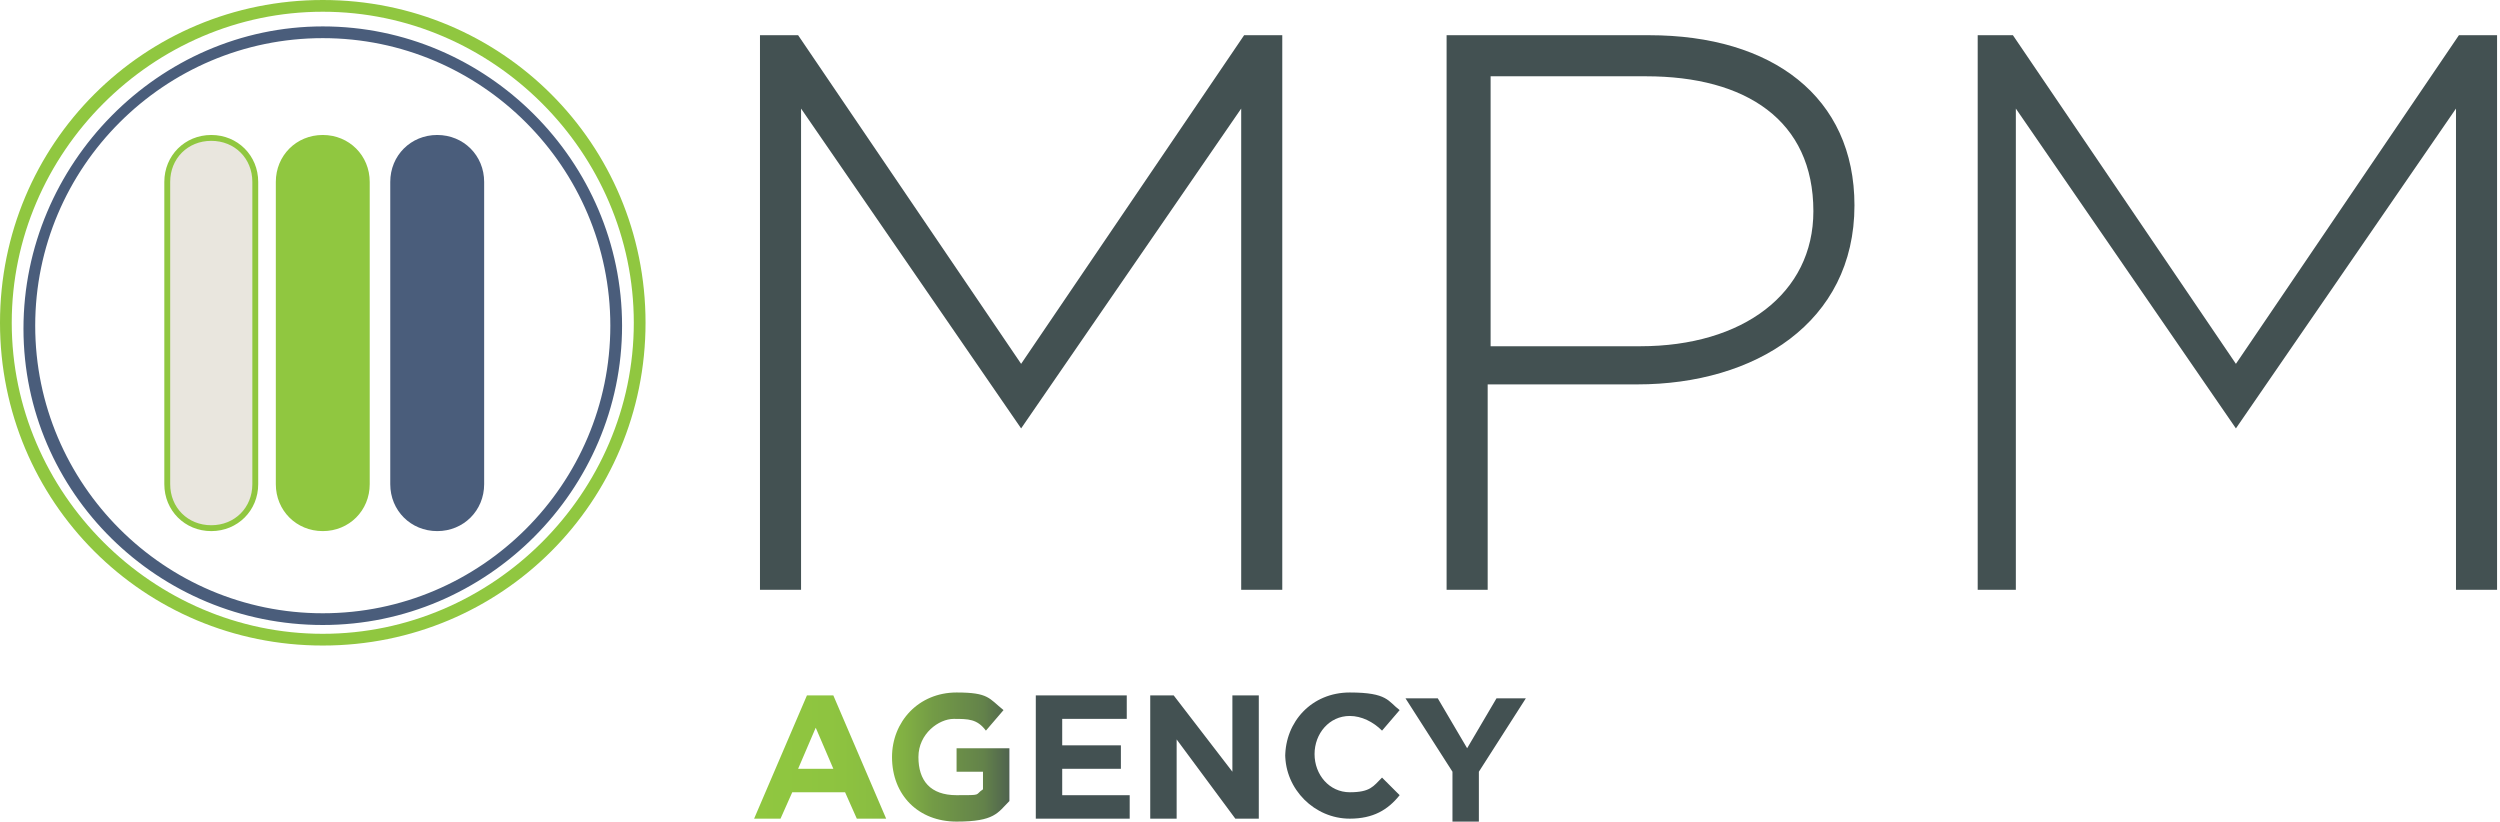
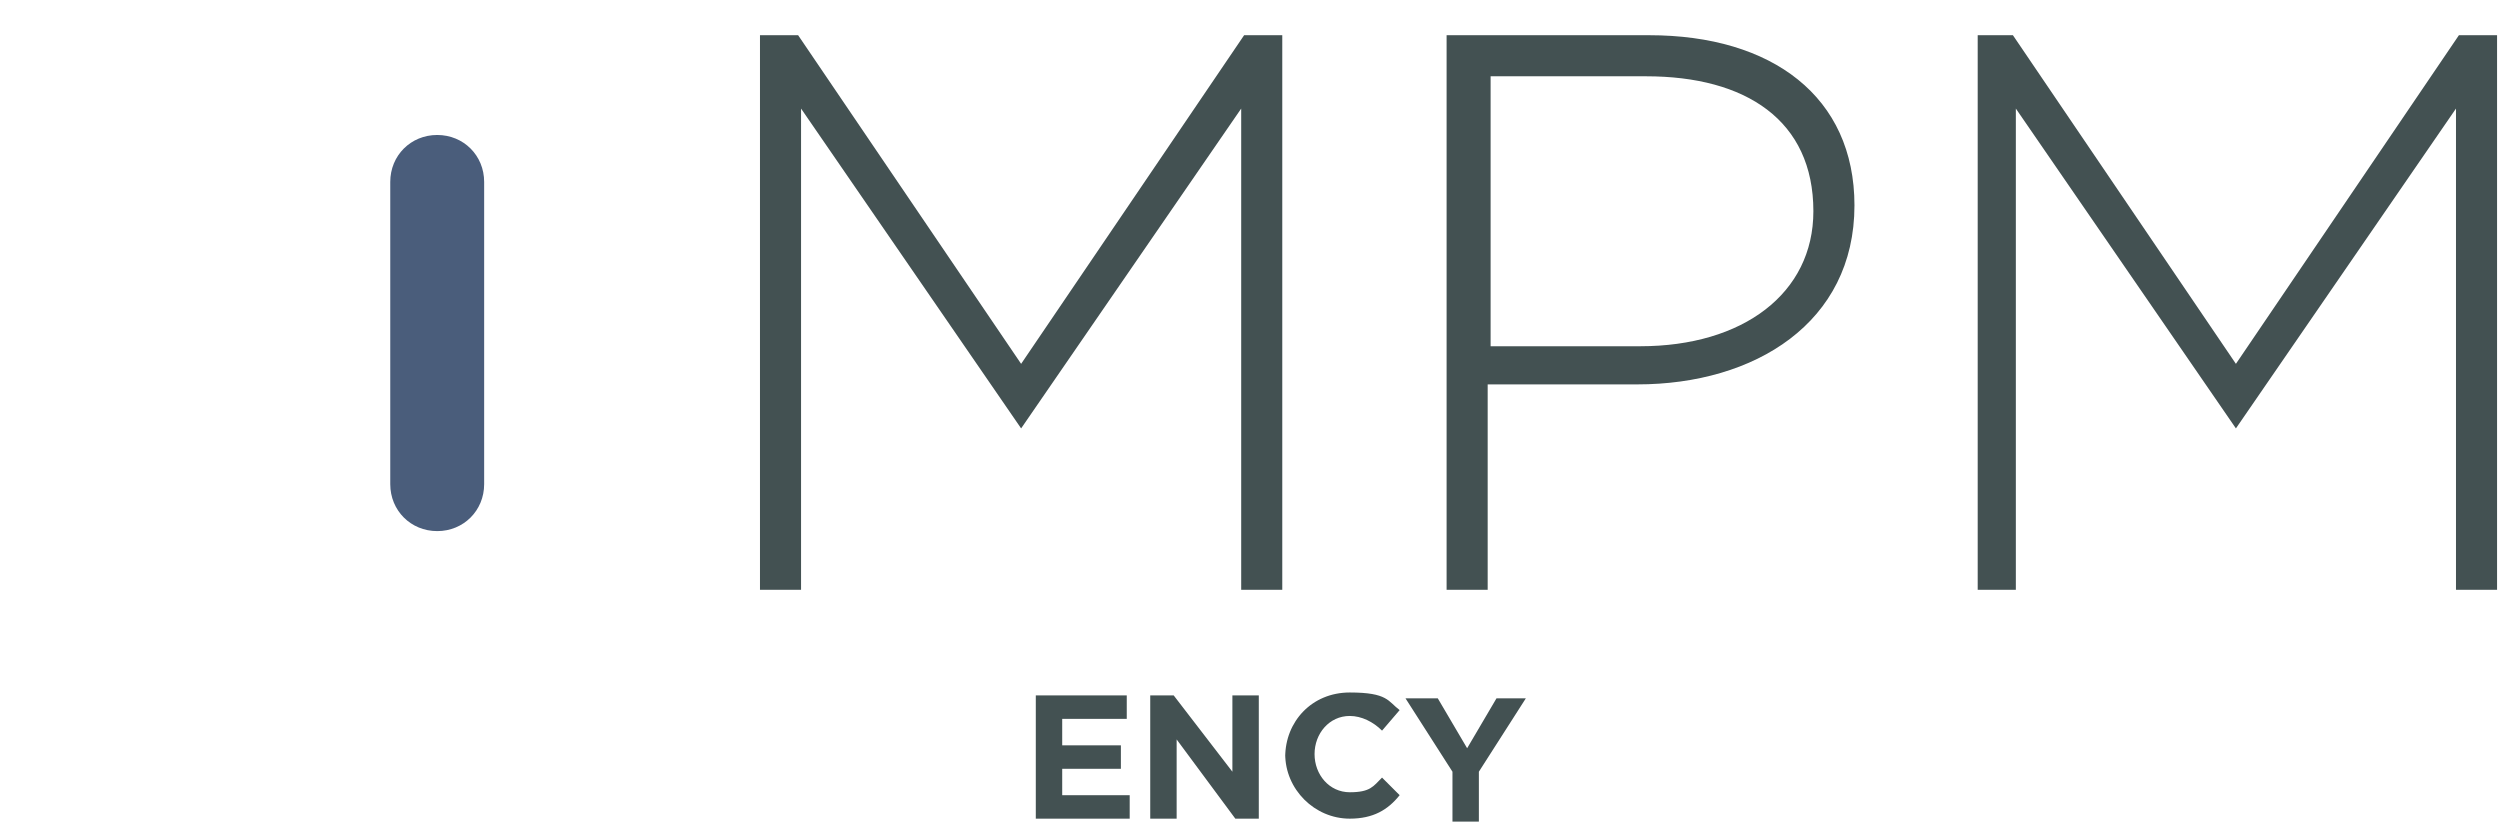
<svg xmlns="http://www.w3.org/2000/svg" id="Layer_2" viewBox="0 0 85.2 28">
  <defs>
    <linearGradient id="linear-gradient" x1="25.7" y1="25.8" x2="34.4" y2="25.8" gradientUnits="userSpaceOnUse">
      <stop offset="0" stop-color="#90c740" />
      <stop offset=".3" stop-color="#8ec440" />
      <stop offset=".5" stop-color="#89bc41" />
      <stop offset=".6" stop-color="#80ae43" />
      <stop offset=".7" stop-color="#739b46" />
      <stop offset=".9" stop-color="#63824a" />
      <stop offset="1" stop-color="#4f634f" />
      <stop offset="1" stop-color="#435152" />
    </linearGradient>
    <style>.st0{fill:#4a5d7b}.st2{fill:#90c740}.st4{fill:#435152}</style>
  </defs>
  <path class="st4" d="M25.9 1.2h1.3l7.6 11.2 7.6-11.2h1.3v18.9h-1.4V3.7l-7.5 10.9-7.5-10.9v16.4h-1.4V1.2h.1zM49.3 1.2h6.9c4.2 0 7 2.1 7 5.8 0 4-3.4 6.1-7.4 6.1h-5.1v7h-1.4V1.2zm6.6 10.6c3.5 0 5.9-1.8 5.9-4.6 0-3.1-2.3-4.6-5.7-4.6h-5.3v9.2h5.1zM67.3 1.2h1.3l7.6 11.2 7.6-11.2h1.3v18.9h-1.4V3.7l-7.5 10.9-7.5-10.9v16.4h-1.3V1.2z" />
-   <path d="m27.5 23.7-1.8 4.2h.9l.4-.9h1.8l.4.9h1l-1.8-4.2h-.9zm-.3 2.5.6-1.4.6 1.4h-1.2zm5.4-.7v.8h.9v.6c-.3.2 0 .2-.9.2s-1.3-.5-1.3-1.3.7-1.3 1.2-1.3.8 0 1.1.4l.6-.7c-.5-.4-.5-.6-1.6-.6-1.3 0-2.2 1-2.2 2.2 0 1.3.9 2.2 2.2 2.2s1.4-.3 1.8-.7v-1.8h-1.8z" style="fill:url(#linear-gradient)" />
  <path class="st4" d="M35.2 23.7h3.2v.8h-2.2v.9h2v.8h-2v.9h2.3v.8h-3.2v-4.2zM39.2 23.7h.8l2 2.6v-2.6h.9v4.2h-.8l-2-2.7v2.7h-.9v-4.2zM43.8 25.8c0-1.2.9-2.2 2.2-2.2s1.3.3 1.7.6l-.6.7c-.3-.3-.7-.5-1.1-.5-.7 0-1.2.6-1.2 1.3 0 .7.5 1.3 1.2 1.3s.8-.2 1.1-.5l.6.6c-.4.5-.9.8-1.7.8-1.2 0-2.2-1-2.2-2.2zM49.5 26.3l-1.6-2.5H49l1 1.7 1-1.7h1l-1.6 2.5V28h-.9v-1.7z" />
  <g id="Layer_1-2">
-     <path class="st2" d="M11 .4C16.8.4 21.6 5.2 21.6 11S16.8 21.6 11 21.6.4 16.8.4 11 5.2.4 11 .4m0-.4C4.9 0 0 4.9 0 11s4.9 11 11 11 11-4.9 11-11S17.1 0 11 0z" />
-     <path d="M7.2 18c-.8 0-1.5-.7-1.5-1.5V6.2c0-.8.7-1.5 1.5-1.5s1.5.7 1.5 1.5v10.3c0 .8-.7 1.5-1.5 1.5z" style="fill:#e9e6de" />
-     <path class="st2" d="M7.2 4.8c.8 0 1.4.6 1.4 1.4v10.3c0 .8-.6 1.4-1.4 1.4s-1.4-.6-1.4-1.4V6.2c0-.8.6-1.4 1.4-1.4m0-.2c-.9 0-1.6.7-1.6 1.6v10.3c0 .9.7 1.6 1.6 1.6s1.6-.7 1.6-1.6V6.2c0-.9-.7-1.6-1.6-1.6zM11 18.1c-.9 0-1.6-.7-1.6-1.6V6.2c0-.9.7-1.6 1.6-1.6s1.6.7 1.6 1.6v10.3c0 .9-.7 1.6-1.6 1.6z" />
    <path class="st0" d="M14.9 18.1c-.9 0-1.6-.7-1.6-1.6V6.2c0-.9.7-1.6 1.6-1.6s1.6.7 1.6 1.6v10.3c0 .9-.7 1.6-1.6 1.6z" />
  </g>
-   <path class="st0" d="M11 21.3C5.4 21.3.8 16.8.8 11.2S5.4.9 11 .9s10.2 4.6 10.2 10.2S16.6 21.3 11 21.3zm0-20c-5.4 0-9.8 4.4-9.8 9.8s4.4 9.8 9.8 9.8 9.8-4.4 9.8-9.8-4.4-9.8-9.8-9.8z" />
</svg>